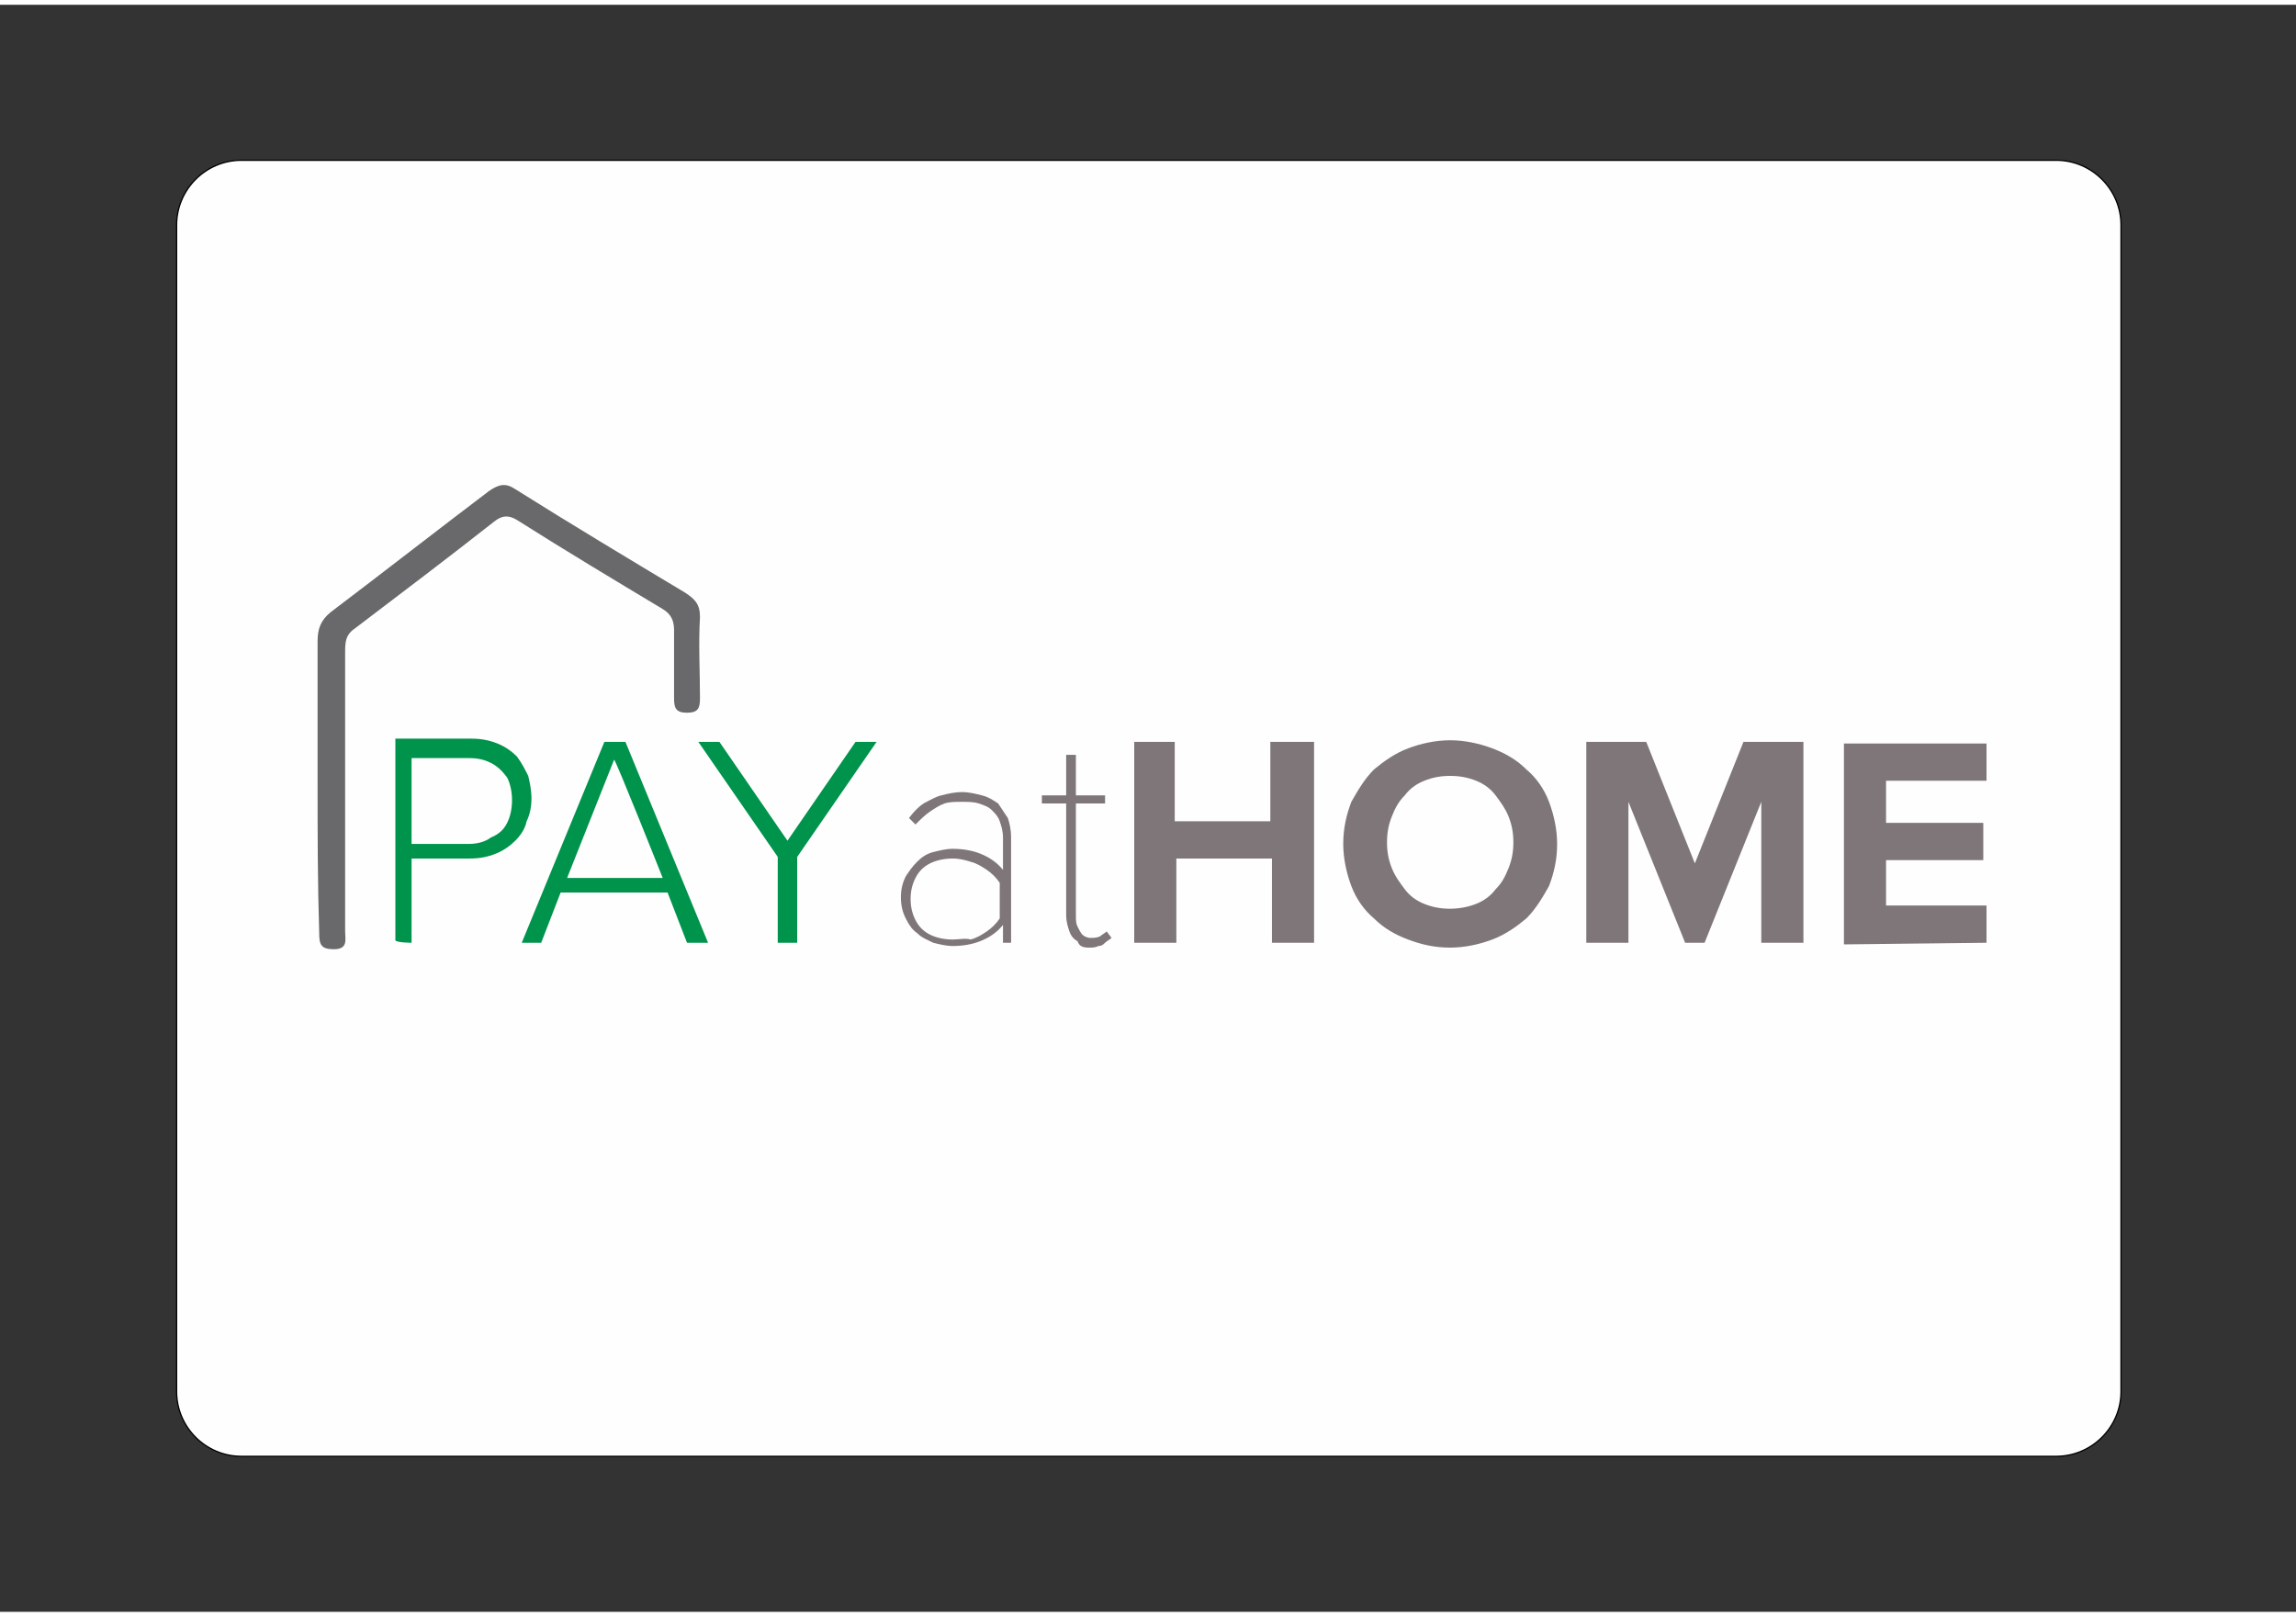
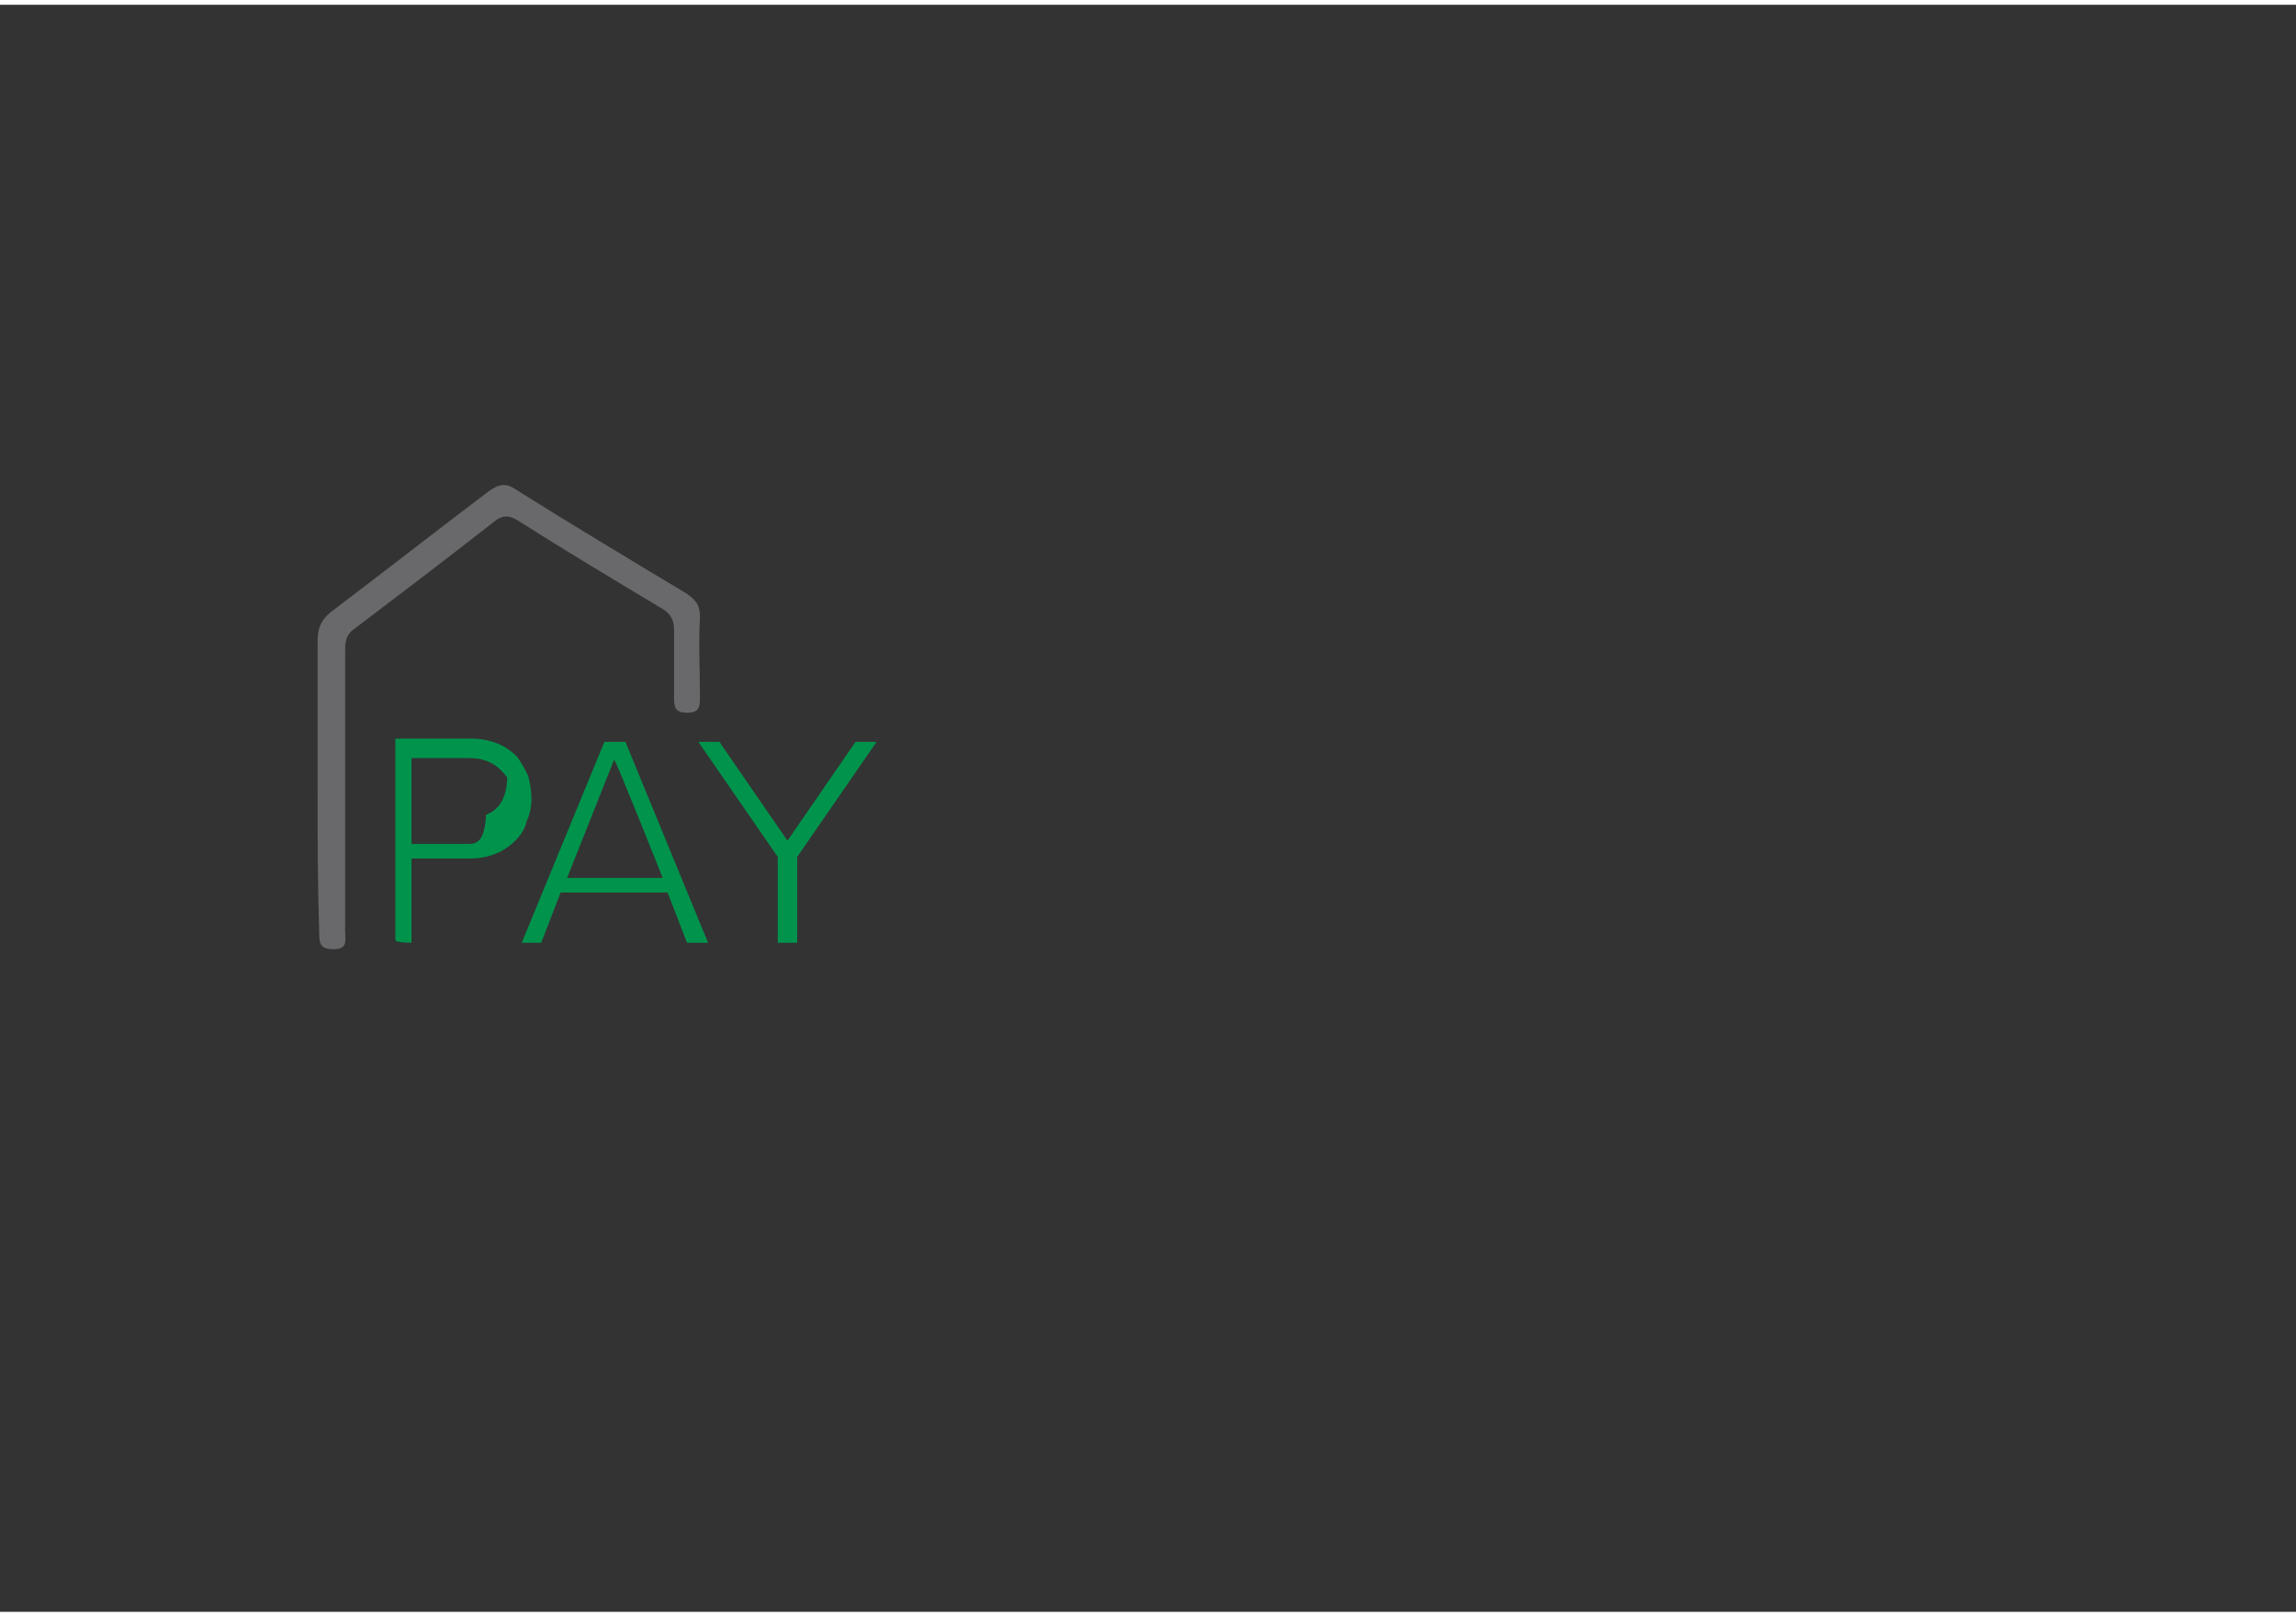
<svg xmlns="http://www.w3.org/2000/svg" version="1.1" id="Ebene_1" x="0px" y="0px" viewBox="0 0 141.7 99.2" width="142" height="100" style="enable-background:new 0 0 141.7 99.2;" xml:space="preserve">
  <rect x="0" y="0" width="141.7" height="99.2" fill="#333333" stroke="none" />
  <g id="Layer_x0020_1">
-     <path style="fill:#FEFEFE;stroke:#000000;stroke-width:7.620000e-02;" d="M14.9,9.6h112c2.2,0,4,1.8,4,4v72c0,2.2-1.8,4-4,4h-112c-2.2,0-4-1.8-4-4v-72C10.9,11.4,12.7,9.6,14.9,9.6z" />
    <path style="fill:#69696B;" d="M19.6,48.1c0-2.9,0-5.9,0-8.8c0-0.8,0.2-1.3,0.8-1.8c3.3-2.5,6.5-5,9.8-7.5c0.6-0.4,1-0.5,1.6-0.1   c3.5,2.2,7,4.3,10.5,6.4c0.6,0.4,0.9,0.7,0.9,1.5c-0.1,1.7,0,3.3,0,5c0,0.6-0.1,0.9-0.8,0.9c-0.7,0-0.8-0.3-0.8-0.9   c0-1.4,0-2.8,0-4.2c0-0.6-0.2-1-0.7-1.3c-3-1.8-6-3.6-9-5.5c-0.5-0.3-0.9-0.3-1.4,0.1c-2.8,2.2-5.7,4.4-8.6,6.6   c-0.6,0.4-0.6,0.9-0.6,1.5c0,5.7,0,11.4,0,17.2c0,0.5,0.2,1.1-0.7,1.1c-0.8,0-0.9-0.3-0.9-1C19.6,54.1,19.6,51.1,19.6,48.1z" />
    <g id="_254182616">
-       <path id="_254186192" style="fill:#00934C;" d="M25.4,57.9v-5.2H29c0.6,0,1.1-0.1,1.6-0.3c0.5-0.2,0.9-0.5,1.2-0.8c0.3-0.3,0.6-0.7,0.7-1.2    c0.2-0.4,0.3-0.9,0.3-1.4c0-0.5-0.1-1-0.2-1.4c-0.2-0.4-0.4-0.8-0.7-1.2c-0.3-0.3-0.7-0.6-1.2-0.8c-0.5-0.2-1-0.3-1.6-0.3h-4.7    v12.4C24.3,57.9,25.4,57.9,25.4,57.9z M28.9,51.8h-3.5v-5.3h3.5c0.6,0,1,0.1,1.4,0.3c0.4,0.2,0.7,0.5,1,0.9    c0.2,0.4,0.3,0.9,0.3,1.4c0,0.5-0.1,1-0.3,1.4c-0.2,0.4-0.5,0.7-1,0.9C29.9,51.7,29.4,51.8,28.9,51.8L28.9,51.8z M43.7,57.9    l-5.1-12.4h-1.3l-5.1,12.4h1.2l1.2-3.1h6.6l1.2,3.1C42.5,57.9,43.7,57.9,43.7,57.9z M40.9,53.9H35l2.9-7.3    C38,46.6,40.9,53.9,40.9,53.9z M49.2,57.9v-5.3l4.9-7.1h-1.3l-4.2,6.1l-4.2-6.1h-1.3l4.9,7.1v5.3C48.1,57.9,49.2,57.9,49.2,57.9z" />
-       <path id="_254185064" style="fill:#7F7679;" d="M62.4,57.9v-6.5c0-0.5-0.1-0.9-0.2-1.2c-0.2-0.3-0.4-0.6-0.6-0.9c-0.3-0.2-0.6-0.4-1-0.5    c-0.4-0.1-0.8-0.2-1.2-0.2c-0.5,0-0.9,0.1-1.3,0.2c-0.4,0.1-0.7,0.3-1.1,0.5c-0.3,0.2-0.6,0.5-0.9,0.9l0.4,0.4    c0.3-0.3,0.6-0.6,0.9-0.8c0.3-0.2,0.6-0.4,0.9-0.5c0.3-0.1,0.7-0.1,1.1-0.1c0.3,0,0.7,0,1,0.1c0.3,0.1,0.6,0.2,0.8,0.4    c0.2,0.2,0.4,0.4,0.5,0.7c0.1,0.3,0.2,0.6,0.2,1v2c-0.4-0.5-0.9-0.8-1.4-1c-0.5-0.2-1.1-0.3-1.7-0.3c-0.4,0-0.8,0.1-1.2,0.2    c-0.4,0.1-0.7,0.3-1,0.6c-0.3,0.3-0.5,0.6-0.7,0.9c-0.2,0.4-0.3,0.8-0.3,1.3c0,0.5,0.1,0.9,0.3,1.3c0.2,0.4,0.4,0.7,0.7,0.9    c0.3,0.3,0.6,0.4,1,0.6c0.4,0.1,0.8,0.2,1.2,0.2c0.6,0,1.2-0.1,1.7-0.3c0.5-0.2,1-0.5,1.4-1v1.1C61.8,57.9,62.4,57.9,62.4,57.9z     M58.8,57.7c-0.5,0-1-0.1-1.4-0.3c-0.4-0.2-0.7-0.5-0.9-0.9c-0.2-0.4-0.3-0.8-0.3-1.3c0-0.5,0.1-0.9,0.3-1.3    c0.2-0.4,0.5-0.7,0.9-0.9c0.4-0.2,0.9-0.3,1.4-0.3c0.4,0,0.8,0.1,1.1,0.2c0.4,0.1,0.7,0.3,1,0.5c0.3,0.2,0.6,0.5,0.8,0.8v2.2    c-0.2,0.3-0.5,0.6-0.8,0.8c-0.3,0.2-0.6,0.4-1,0.5C59.6,57.6,59.2,57.7,58.8,57.7z M67.2,58.2c0.2,0,0.4,0,0.6-0.1    c0.2,0,0.3-0.1,0.4-0.2c0.1-0.1,0.3-0.2,0.4-0.3l-0.3-0.4c-0.1,0.1-0.3,0.2-0.4,0.3c-0.2,0.1-0.4,0.1-0.6,0.1    c-0.2,0-0.4-0.1-0.5-0.2c-0.1-0.1-0.2-0.3-0.3-0.5c-0.1-0.2-0.1-0.4-0.1-0.7v-6.9h1.8v-0.5h-1.8v-2.5h-0.6v2.5h-1.5v0.5h1.5v6.9    c0,0.4,0.1,0.7,0.2,1c0.1,0.3,0.3,0.5,0.5,0.6C66.6,58.1,66.8,58.2,67.2,58.2z M81.1,57.9V45.5h-2.7v4.9h-5.9v-4.9H70v12.4h2.6    v-5.2h5.9v5.2C78.5,57.9,81.1,57.9,81.1,57.9z M89.5,58.2c0.9,0,1.8-0.2,2.6-0.5c0.8-0.3,1.5-0.8,2.1-1.3c0.6-0.6,1-1.3,1.4-2    c0.3-0.8,0.5-1.6,0.5-2.6c0-0.9-0.2-1.8-0.5-2.6c-0.3-0.8-0.8-1.5-1.4-2c-0.6-0.6-1.3-1-2.1-1.3c-0.8-0.3-1.7-0.5-2.6-0.5    c-0.9,0-1.8,0.2-2.6,0.5c-0.8,0.3-1.5,0.8-2.1,1.3c-0.6,0.6-1,1.3-1.4,2c-0.3,0.8-0.5,1.6-0.5,2.6c0,0.9,0.2,1.8,0.5,2.6    c0.3,0.8,0.8,1.5,1.4,2c0.6,0.6,1.3,1,2.1,1.3C87.7,58,88.5,58.2,89.5,58.2z M89.5,55.8c-0.6,0-1.1-0.1-1.6-0.3    c-0.5-0.2-0.9-0.5-1.2-0.9s-0.6-0.8-0.8-1.3c-0.2-0.5-0.3-1-0.3-1.6c0-0.6,0.1-1.1,0.3-1.6c0.2-0.5,0.4-0.9,0.8-1.3    c0.3-0.4,0.7-0.7,1.2-0.9c0.5-0.2,1-0.3,1.6-0.3c0.6,0,1.1,0.1,1.6,0.3c0.5,0.2,0.9,0.5,1.2,0.9c0.3,0.4,0.6,0.8,0.8,1.3    c0.2,0.5,0.3,1,0.3,1.6c0,0.6-0.1,1.1-0.3,1.6c-0.2,0.5-0.4,0.9-0.8,1.3c-0.3,0.4-0.7,0.7-1.2,0.9C90.6,55.7,90,55.8,89.5,55.8z     M111.3,57.9V45.5h-3.7l-3,7.5l-3-7.5h-3.7v12.4h2.6v-8.7l3.5,8.7h1.2l3.5-8.7v8.7H111.3L111.3,57.9z M122.6,57.9v-2.3h-6.2v-2.8    h6v-2.3h-6v-2.6h6.2v-2.3h-8.8v12.4L122.6,57.9L122.6,57.9z" />
+       <path id="_254186192" style="fill:#00934C;" d="M25.4,57.9v-5.2H29c0.6,0,1.1-0.1,1.6-0.3c0.5-0.2,0.9-0.5,1.2-0.8c0.3-0.3,0.6-0.7,0.7-1.2    c0.2-0.4,0.3-0.9,0.3-1.4c0-0.5-0.1-1-0.2-1.4c-0.2-0.4-0.4-0.8-0.7-1.2c-0.3-0.3-0.7-0.6-1.2-0.8c-0.5-0.2-1-0.3-1.6-0.3h-4.7    v12.4C24.3,57.9,25.4,57.9,25.4,57.9z M28.9,51.8h-3.5v-5.3h3.5c0.6,0,1,0.1,1.4,0.3c0.4,0.2,0.7,0.5,1,0.9    c0,0.5-0.1,1-0.3,1.4c-0.2,0.4-0.5,0.7-1,0.9C29.9,51.7,29.4,51.8,28.9,51.8L28.9,51.8z M43.7,57.9    l-5.1-12.4h-1.3l-5.1,12.4h1.2l1.2-3.1h6.6l1.2,3.1C42.5,57.9,43.7,57.9,43.7,57.9z M40.9,53.9H35l2.9-7.3    C38,46.6,40.9,53.9,40.9,53.9z M49.2,57.9v-5.3l4.9-7.1h-1.3l-4.2,6.1l-4.2-6.1h-1.3l4.9,7.1v5.3C48.1,57.9,49.2,57.9,49.2,57.9z" />
    </g>
  </g>
</svg>